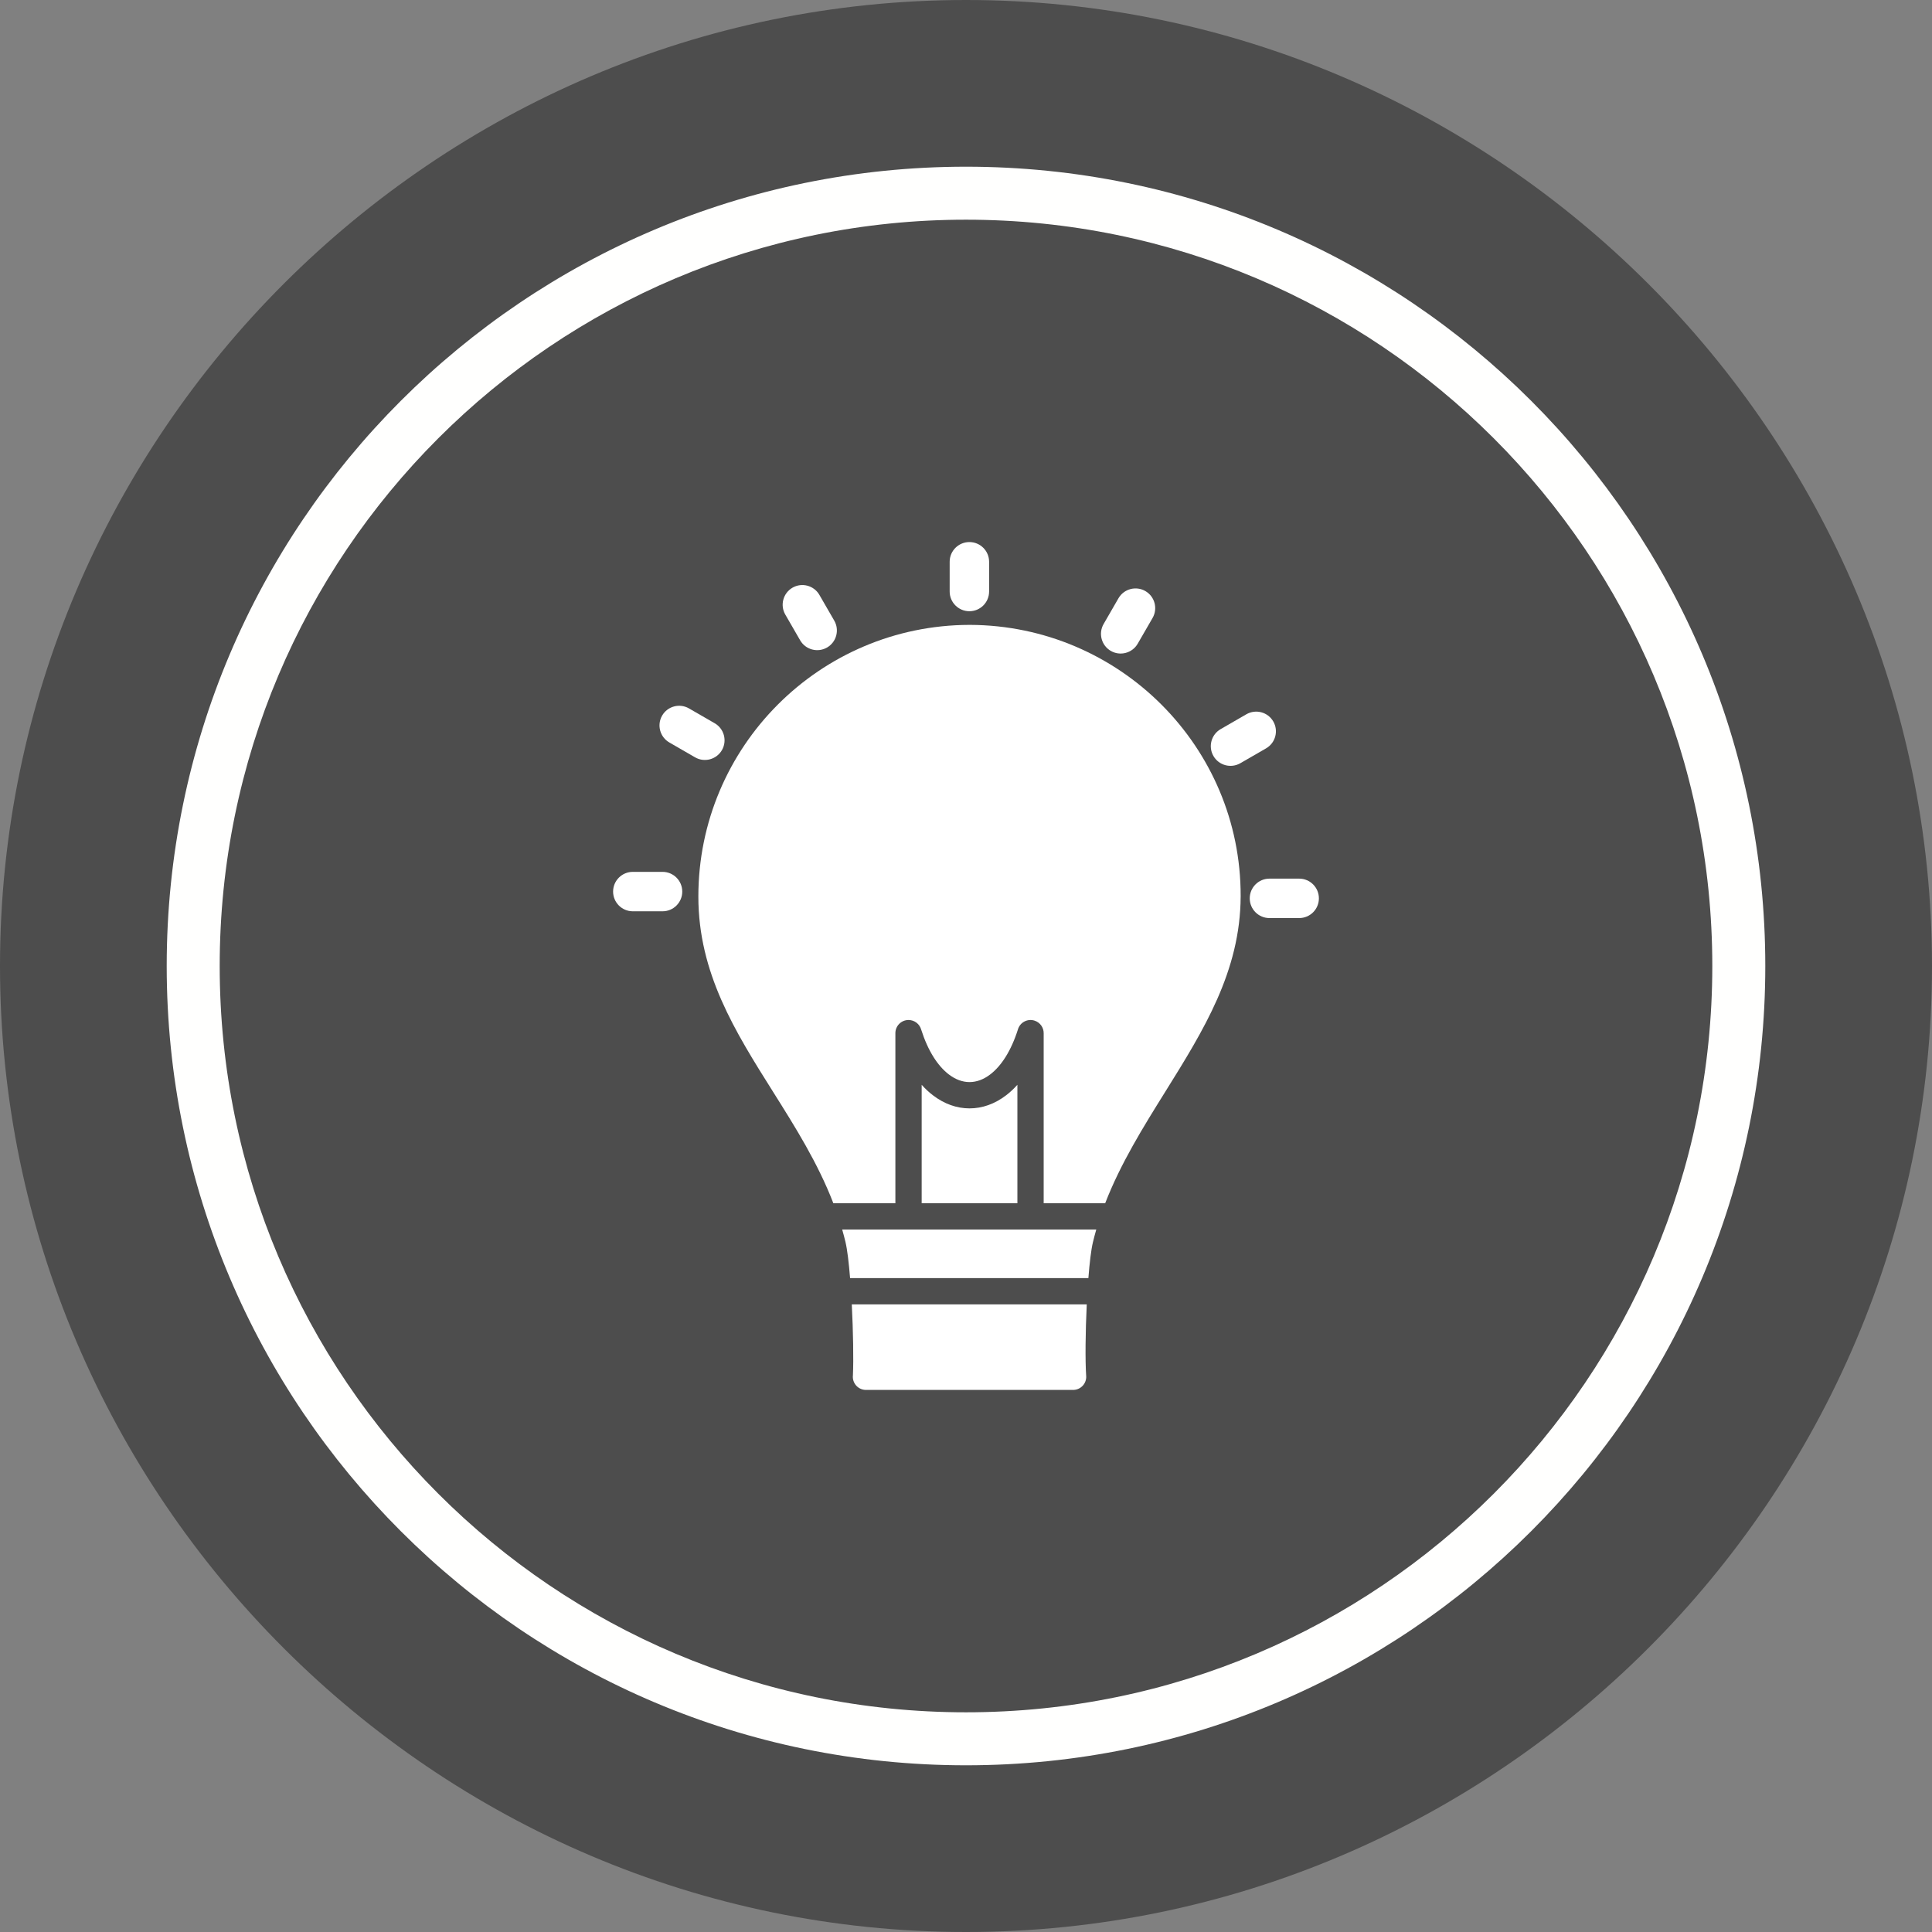
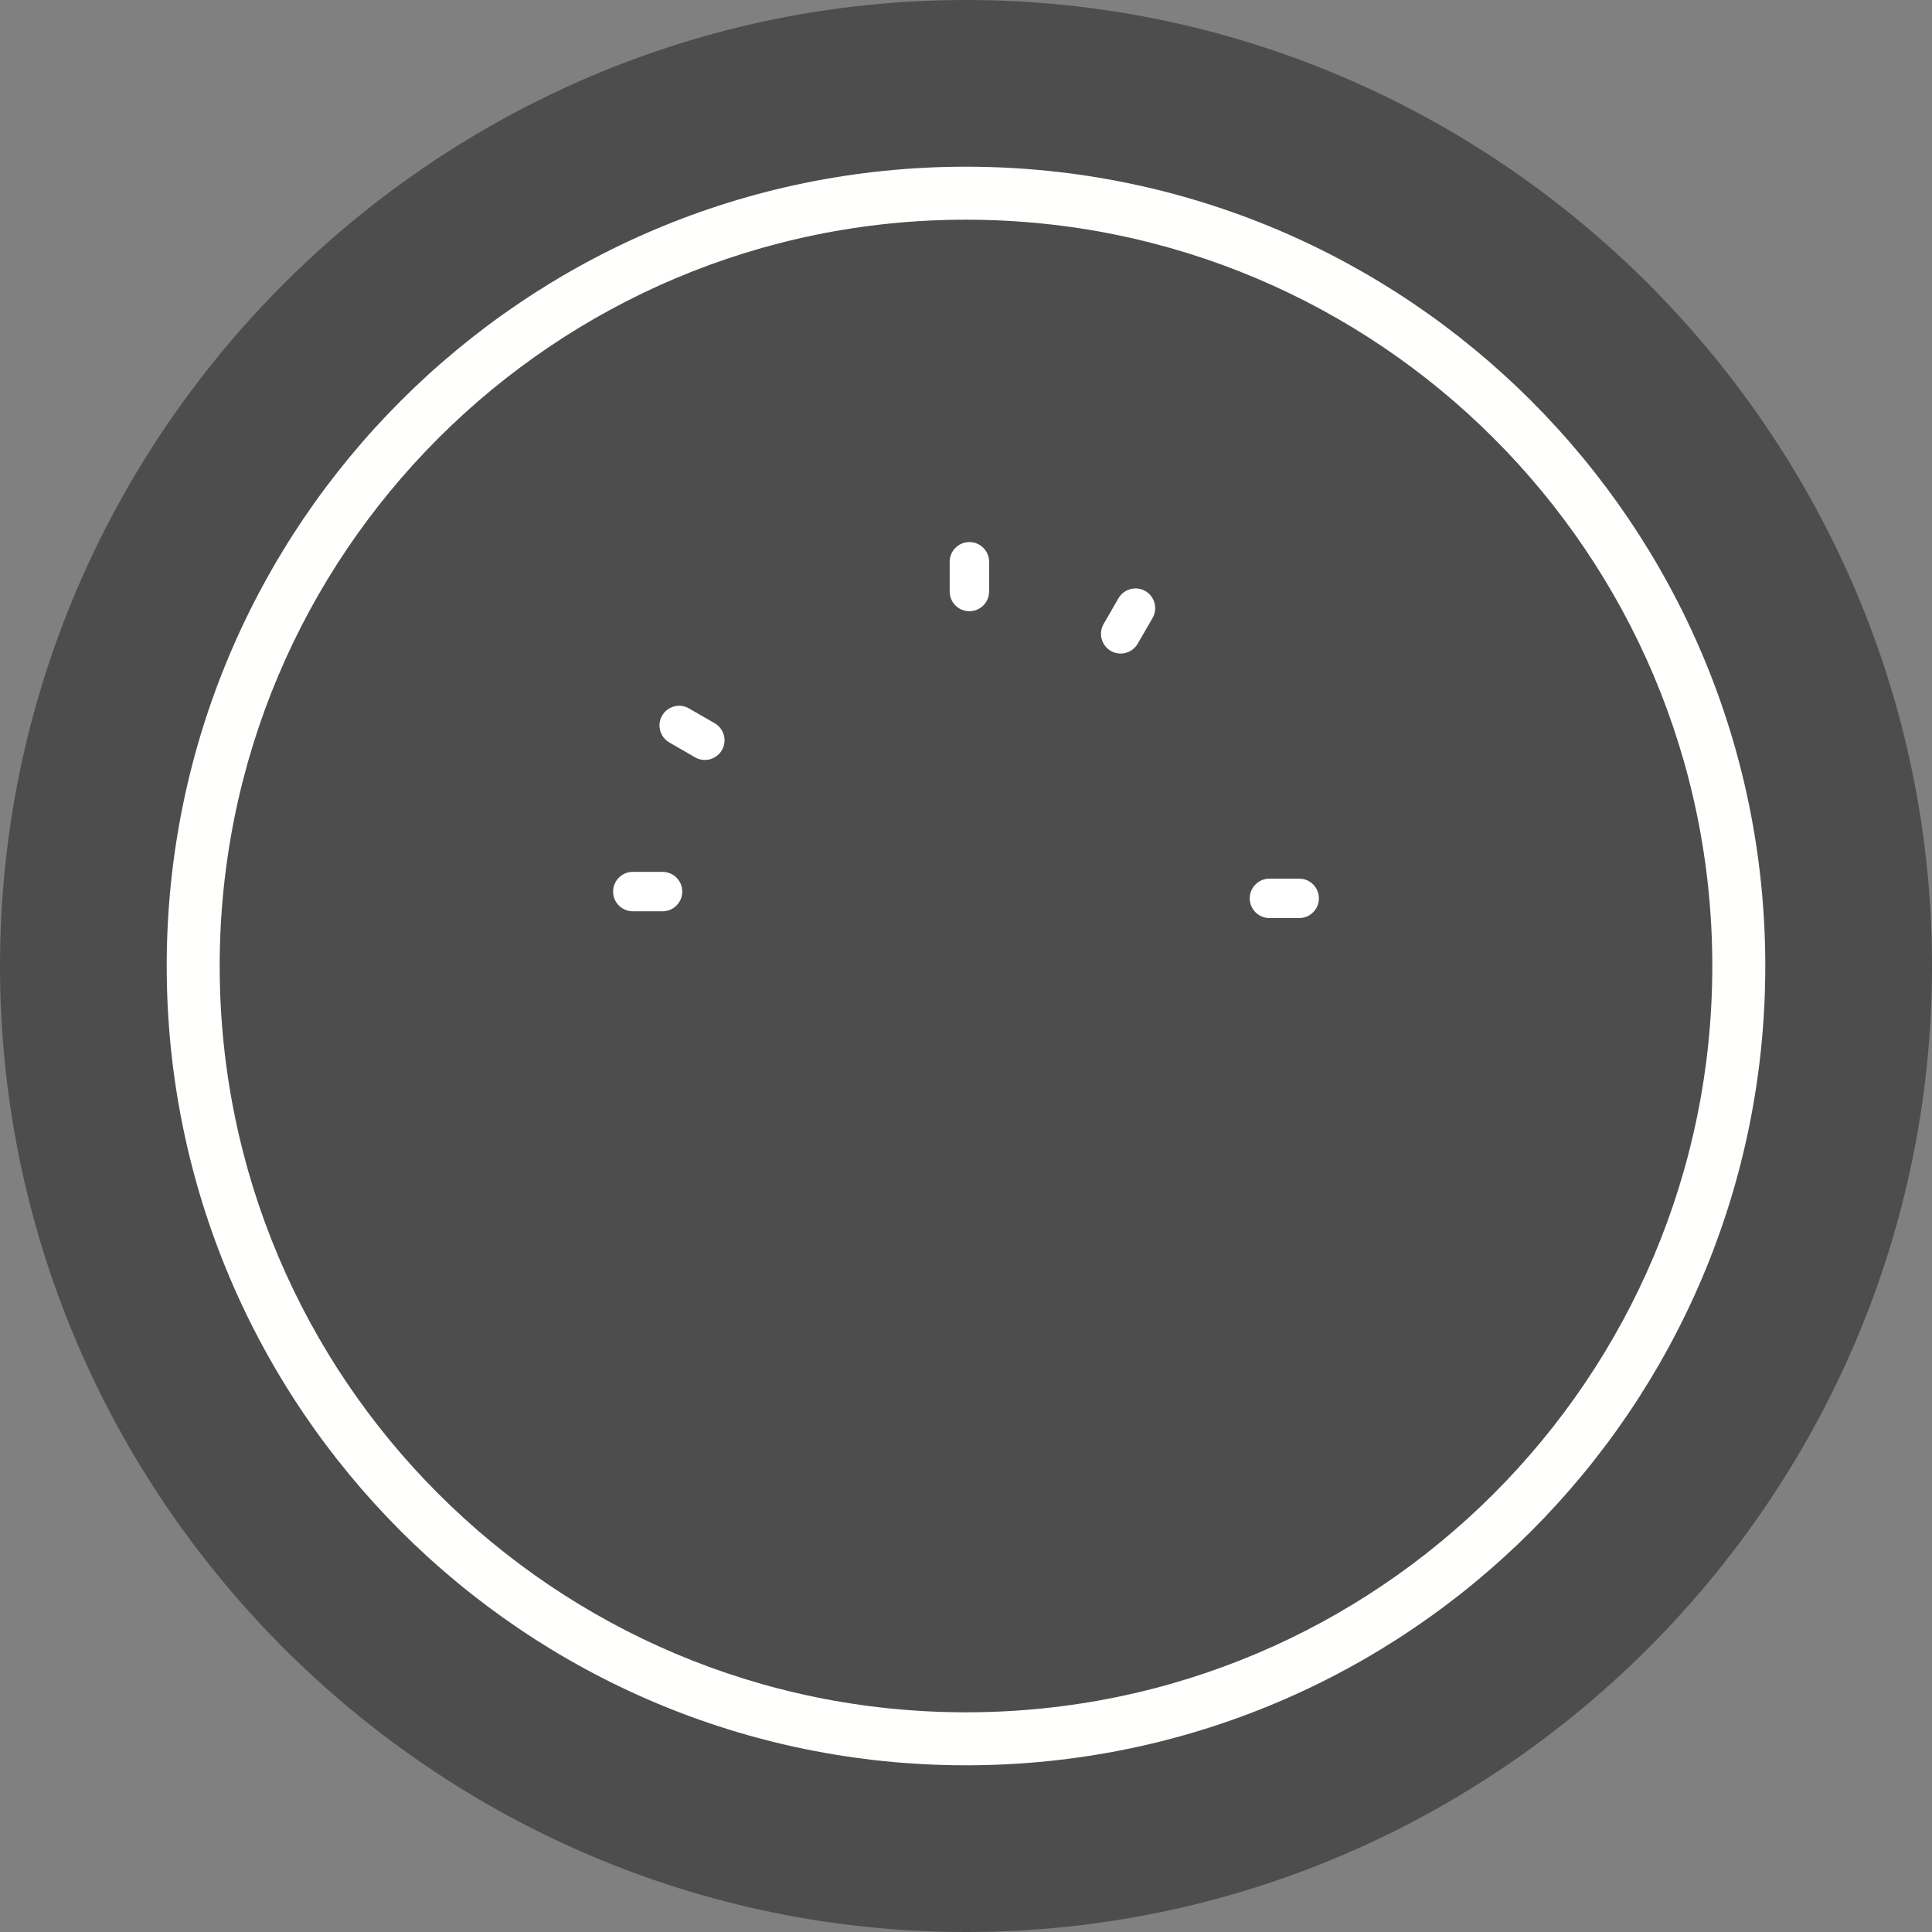
<svg xmlns="http://www.w3.org/2000/svg" height="3600.0" preserveAspectRatio="xMidYMid meet" version="1.0" viewBox="0.0 0.0 3600.0 3600.0" width="3600.0" zoomAndPan="magnify">
  <rect x="0.0" y="0.0" width="3600.0" height="3600.0" fill="#808080" stroke="none" />
  <g>
    <g id="change1_1">
      <path d="M 1800 0 C 2790 0 3600 810 3600 1800 C 3600 2790 2790 3600 1800 3600 C 810 3600 0 2790 0 1800 C 0 810 810 0 1800 0" fill="#4d4d4d" fill-rule="evenodd" />
    </g>
    <g id="change2_1">
      <path d="M 2783.332 816.668 C 2531.688 565.02 2184.023 409.367 1800 409.367 C 1415.98 409.367 1068.32 565.02 816.672 816.668 C 565.02 1068.312 409.371 1415.977 409.371 1800 C 409.371 2184.02 565.02 2531.68 816.672 2783.328 C 1068.32 3034.98 1415.98 3190.629 1800 3190.629 C 2184.023 3190.629 2531.688 3034.98 2783.332 2783.328 C 3034.98 2531.68 3190.633 2184.02 3190.633 1800 C 3190.633 1415.977 3034.98 1068.312 2783.332 816.668 Z M 1800 310.629 C 2211.266 310.629 2583.609 477.336 2853.137 746.863 C 3122.664 1016.391 3289.371 1388.734 3289.371 1800 C 3289.371 2211.27 3122.664 2583.621 2853.137 2853.141 C 2583.609 3122.668 2211.266 3289.371 1800 3289.371 C 1388.73 3289.371 1016.379 3122.668 746.855 2853.141 C 477.332 2583.621 310.629 2211.27 310.629 1800 C 310.629 1388.734 477.332 1016.391 746.855 746.863 C 1016.379 477.336 1388.73 310.629 1800 310.629" fill="#fffffe" />
    </g>
    <g id="change3_1">
-       <path d="M 1895.754 2242.047 L 1895.754 2021.371 C 1889.09 2028.812 1882.113 2035.297 1874.895 2040.824 C 1853.586 2057.156 1830.219 2065.316 1806.578 2065.316 C 1782.938 2065.316 1759.57 2057.156 1738.262 2040.824 C 1731.027 2035.297 1724.051 2028.812 1717.402 2021.371 L 1717.402 2242.047 Z M 1552.809 2242.047 C 1523.91 2167.016 1481.824 2100.133 1440.703 2034.758 C 1369.625 1921.793 1301.285 1813.176 1301.285 1670.578 C 1301.285 1531.031 1357.805 1404.648 1449.215 1313.035 C 1540.633 1221.438 1666.969 1164.656 1806.578 1164.371 L 1807.387 1164.371 C 1946.664 1164.895 2072.93 1221.617 2164.273 1313.004 C 2255.602 1404.379 2312.066 1530.48 2311.785 1669.789 L 2311.77 1670.578 C 2311.246 1809.801 2242.613 1919.91 2171.504 2034.012 C 2130.262 2100.16 2088.141 2167.746 2059.359 2242.047 L 1944.75 2242.047 L 1944.75 1925.59 C 1944.961 1915.008 1938.238 1905.117 1927.629 1901.77 C 1914.73 1897.691 1900.969 1904.848 1896.891 1917.742 L 1920.246 1925.125 L 1896.906 1917.758 C 1884.102 1958.266 1865.734 1986.27 1845.234 2001.973 C 1832.758 2011.551 1819.535 2016.32 1806.578 2016.32 C 1793.621 2016.32 1780.398 2011.551 1767.922 2001.973 C 1747.555 1986.375 1729.281 1958.641 1716.504 1918.551 C 1713.637 1908.211 1704.164 1900.621 1692.91 1900.621 C 1679.371 1900.621 1668.406 1911.602 1668.406 1925.125 L 1668.406 2242.047 Z M 1584.008 2381.586 C 1581.695 2352.855 1578.793 2328.336 1575.402 2314.195 C 1573.52 2306.387 1571.488 2298.668 1569.293 2291.035 L 2042.758 2291.035 C 2040.504 2298.875 2038.395 2306.797 2036.484 2314.805 C 2033.105 2328.926 2030.254 2353.188 2028.039 2381.586 Z M 1589.312 2562.465 C 1590.629 2533.285 1589.793 2481.125 1587.176 2430.574 L 2024.992 2430.574 C 2022.512 2482.059 2022.02 2535.277 2023.918 2563.816 L 1999.516 2565.445 L 2023.961 2563.816 C 2024.859 2577.316 2014.652 2588.988 2001.145 2589.887 C 2000.59 2589.918 2000.055 2589.938 1999.516 2589.938 L 1613.641 2589.938 C 1600.102 2589.938 1589.137 2578.977 1589.137 2565.445 C 1589.137 2564.438 1589.195 2563.438 1589.312 2562.465" fill="#fff" />
-     </g>
+       </g>
    <g id="change3_2">
      <path d="M 1843.051 1046.797 L 1843.051 1102.188 C 1843.051 1122.477 1826.605 1138.938 1806.316 1138.938 C 1786.027 1138.938 1769.562 1122.477 1769.562 1102.188 L 1769.562 1046.797 C 1769.562 1026.504 1786.027 1010.059 1806.316 1010.059 C 1826.605 1010.059 1843.051 1026.504 1843.051 1046.797" fill="#fff" fill-rule="evenodd" />
    </g>
    <g id="change3_3">
      <path d="M 2147.645 1151.508 L 2119.938 1199.465 C 2109.828 1216.996 2087.293 1222.984 2069.797 1212.855 C 2052.297 1202.715 2046.324 1180.242 2056.438 1162.727 L 2084.125 1114.754 C 2094.25 1097.238 2116.77 1091.25 2134.27 1101.395 C 2151.77 1111.52 2157.738 1133.992 2147.645 1151.508" fill="#fff" fill-rule="evenodd" />
    </g>
    <g id="change3_4">
-       <path d="M 2359.18 1394.438 L 2311.203 1422.137 C 2293.691 1432.238 2271.227 1426.262 2261.094 1408.762 C 2250.949 1391.266 2256.93 1368.754 2274.469 1358.641 L 2322.43 1330.938 C 2339.941 1320.824 2362.41 1326.801 2372.555 1344.301 C 2382.684 1361.812 2376.707 1384.309 2359.18 1394.438" fill="#fff" fill-rule="evenodd" />
-     </g>
+       </g>
    <g id="change3_5">
      <path d="M 2420.824 1710.688 L 2365.43 1710.688 C 2345.152 1710.688 2328.703 1694.238 2328.703 1673.945 C 2328.703 1653.668 2345.152 1637.203 2365.43 1637.203 L 2420.824 1637.203 C 2441.117 1637.203 2457.566 1653.668 2457.566 1673.945 C 2457.566 1694.238 2441.117 1710.688 2420.824 1710.688" fill="#fff" fill-rule="evenodd" />
    </g>
    <g id="change3_6">
      <path d="M 1179.164 1624.586 L 1234.562 1624.586 C 1254.848 1624.586 1271.293 1641.031 1271.293 1661.332 C 1271.293 1681.605 1254.848 1698.066 1234.562 1698.066 L 1179.164 1698.066 C 1158.875 1698.066 1142.426 1681.605 1142.426 1661.332 C 1142.426 1641.031 1158.875 1624.586 1179.164 1624.586" fill="#fff" fill-rule="evenodd" />
    </g>
    <g id="change3_7">
      <path d="M 1283.773 1320 L 1331.754 1347.676 C 1349.234 1357.777 1355.305 1380.188 1345.246 1397.695 C 1335.172 1415.199 1312.715 1421.297 1295.203 1411.195 L 1247.223 1383.488 C 1229.754 1373.402 1223.676 1350.992 1233.742 1333.484 C 1243.805 1315.965 1266.273 1309.883 1283.773 1320" fill="#fff" fill-rule="evenodd" />
    </g>
    <g id="change3_8">
-       <path d="M 1526.797 1108.457 L 1554.492 1156.43 C 1564.613 1173.926 1558.625 1196.406 1541.129 1206.531 C 1523.629 1216.668 1501.117 1210.695 1491 1193.168 L 1463.301 1145.195 C 1453.188 1127.684 1459.168 1105.219 1476.668 1095.078 C 1494.168 1084.941 1516.68 1090.93 1526.797 1108.457" fill="#fff" fill-rule="evenodd" />
-     </g>
+       </g>
  </g>
</svg>